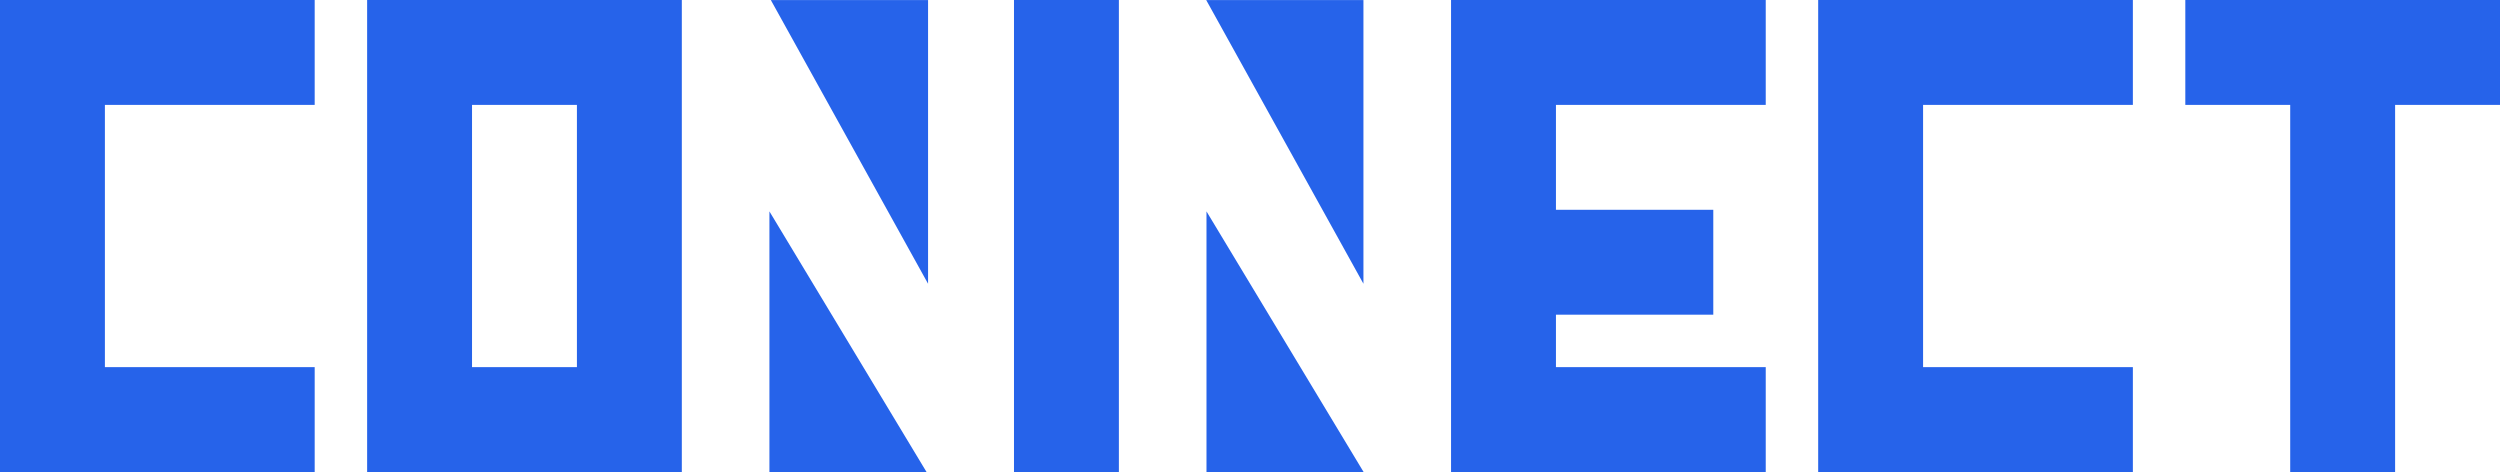
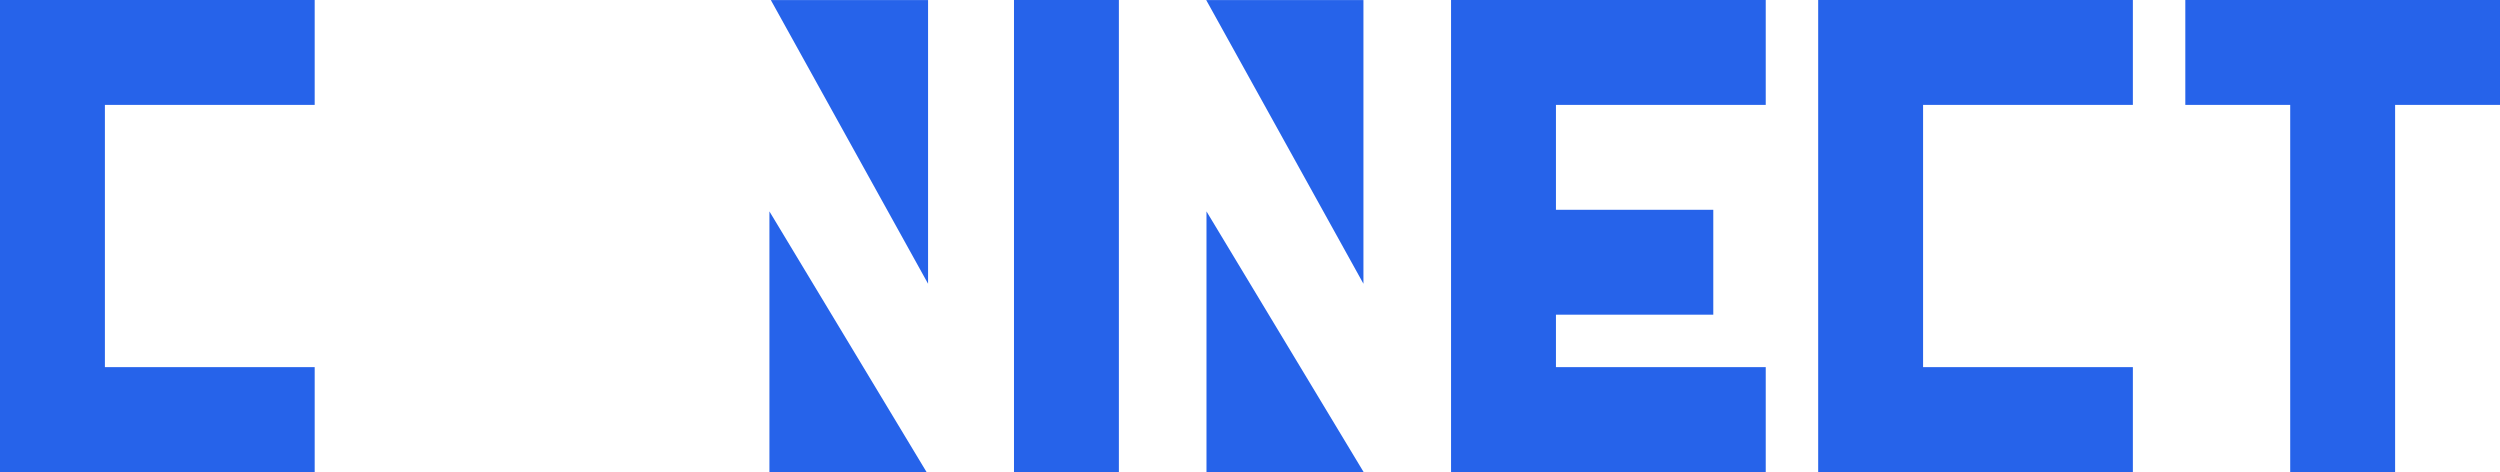
<svg xmlns="http://www.w3.org/2000/svg" xmlns:ns1="http://www.serif.com/" width="100%" height="100%" viewBox="0 0 1430 270" version="1.1" xml:space="preserve" style="fill-rule:evenodd;clip-rule:evenodd;stroke-linejoin:round;stroke-miterlimit:2;">
  <g transform="matrix(1,0,0,1,-480,-1410)">
    <g id="Connect-Letters-Blue" ns1:id="Connect Letters Blue" transform="matrix(1,0,0,1,90,-191.5)">
      <g transform="matrix(1,0,0,1,300,0)">
        <path d="M90,1871.5l0,-270l180,-0l0,60l-120,-0l0,150l120,-0l0,60l-180,-0Z" style="fill:rgb(38,99,234);" />
      </g>
      <g transform="matrix(1,0,0,1,30,0)">
-         <path d="M750,1601.5l0,270l-180,0l0,-270l180,0Zm-60,60l-60,0l0,150l60,0l0,-150Z" style="fill:rgb(38,99,234);" />
-       </g>
+         </g>
      <g transform="matrix(1,0,0,1,20,0)">
        <g transform="matrix(1.124,0,0,1.35,-228.769,-114.971)">
          <path d="M925,1271.5l80,0l0,120.185l-80,-120.185Z" style="fill:rgb(38,99,234);" />
        </g>
        <g transform="matrix(-1.124,-2.17733e-17,-1.70881e-17,-1.253,1939.73,3464.76)">
          <path d="M925,1271.5l80,0l0,119.039l-80,-119.039Z" style="fill:rgb(38,99,234);" />
        </g>
      </g>
      <g transform="matrix(1,0,0,1,-110,0)">
        <rect x="1080" y="1601.5" width="60" height="270" style="fill:rgb(38,99,234);" />
      </g>
      <g transform="matrix(1,0,0,1,40,0)">
        <g transform="matrix(1.124,0,0,1.35,0.266,-114.971)">
          <path d="M925,1271.5l80,0l0,120.185l-80,-120.185Z" style="fill:rgb(38,99,234);" />
        </g>
        <g transform="matrix(-1.124,-2.17733e-17,-1.70881e-17,-1.253,2169.73,3464.76)">
          <path d="M925,1271.5l80,0l0,119.039l-80,-119.039Z" style="fill:rgb(38,99,234);" />
        </g>
      </g>
      <g transform="matrix(1,0,0,1,-100,0)">
        <path d="M1320,1871.5l0,-270l180,0l0,60l-120,0l0,60l90,0l0,60l-90,0l0,30l120,0l0,60l-180,0Z" style="fill:rgb(38,99,234);" />
      </g>
      <g transform="matrix(1,0,0,1,1340,0)">
        <path d="M90,1871.5l0,-270l180,-0l0,60l-120,-0l0,150l120,-0l0,60l-180,-0Z" style="fill:rgb(38,99,234);" />
      </g>
      <g transform="matrix(1,0,0,1,-100,0)">
        <path d="M1920,1601.5l0,60l-60,0l0,210l-60,0l0,-210l-60,0l0,-60l180,0Z" style="fill:rgb(38,99,234);" />
      </g>
    </g>
  </g>
</svg>